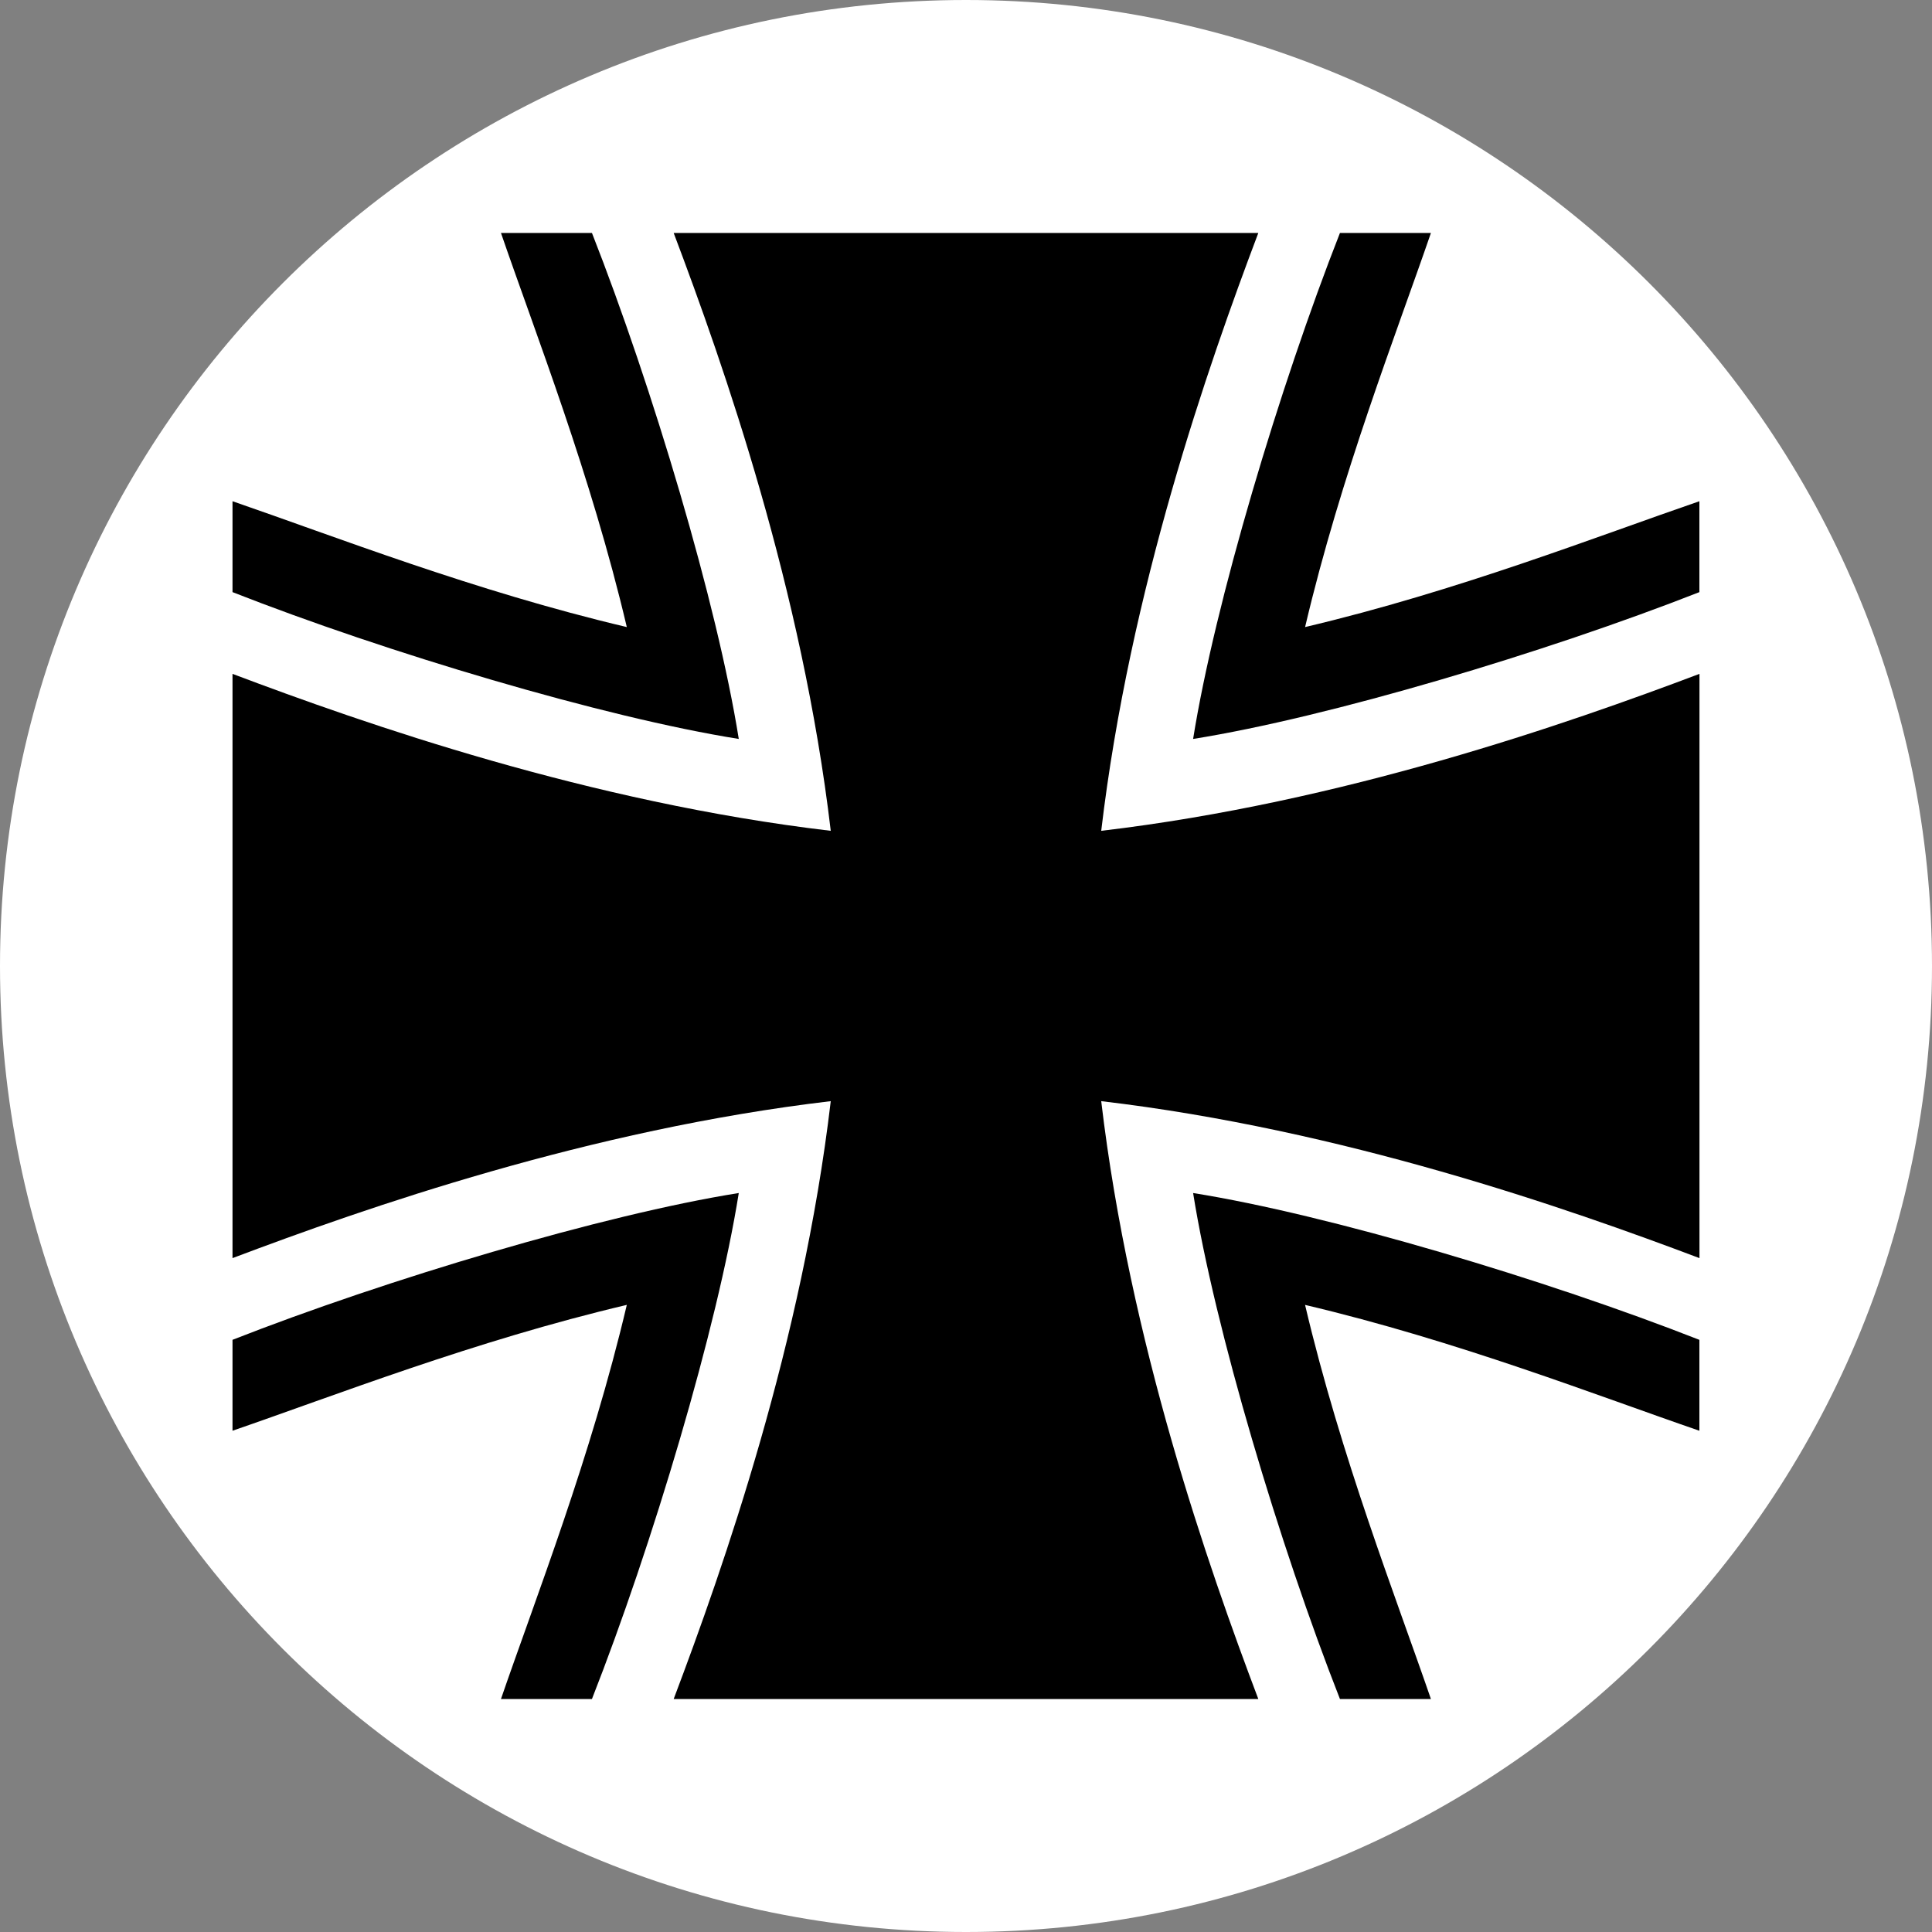
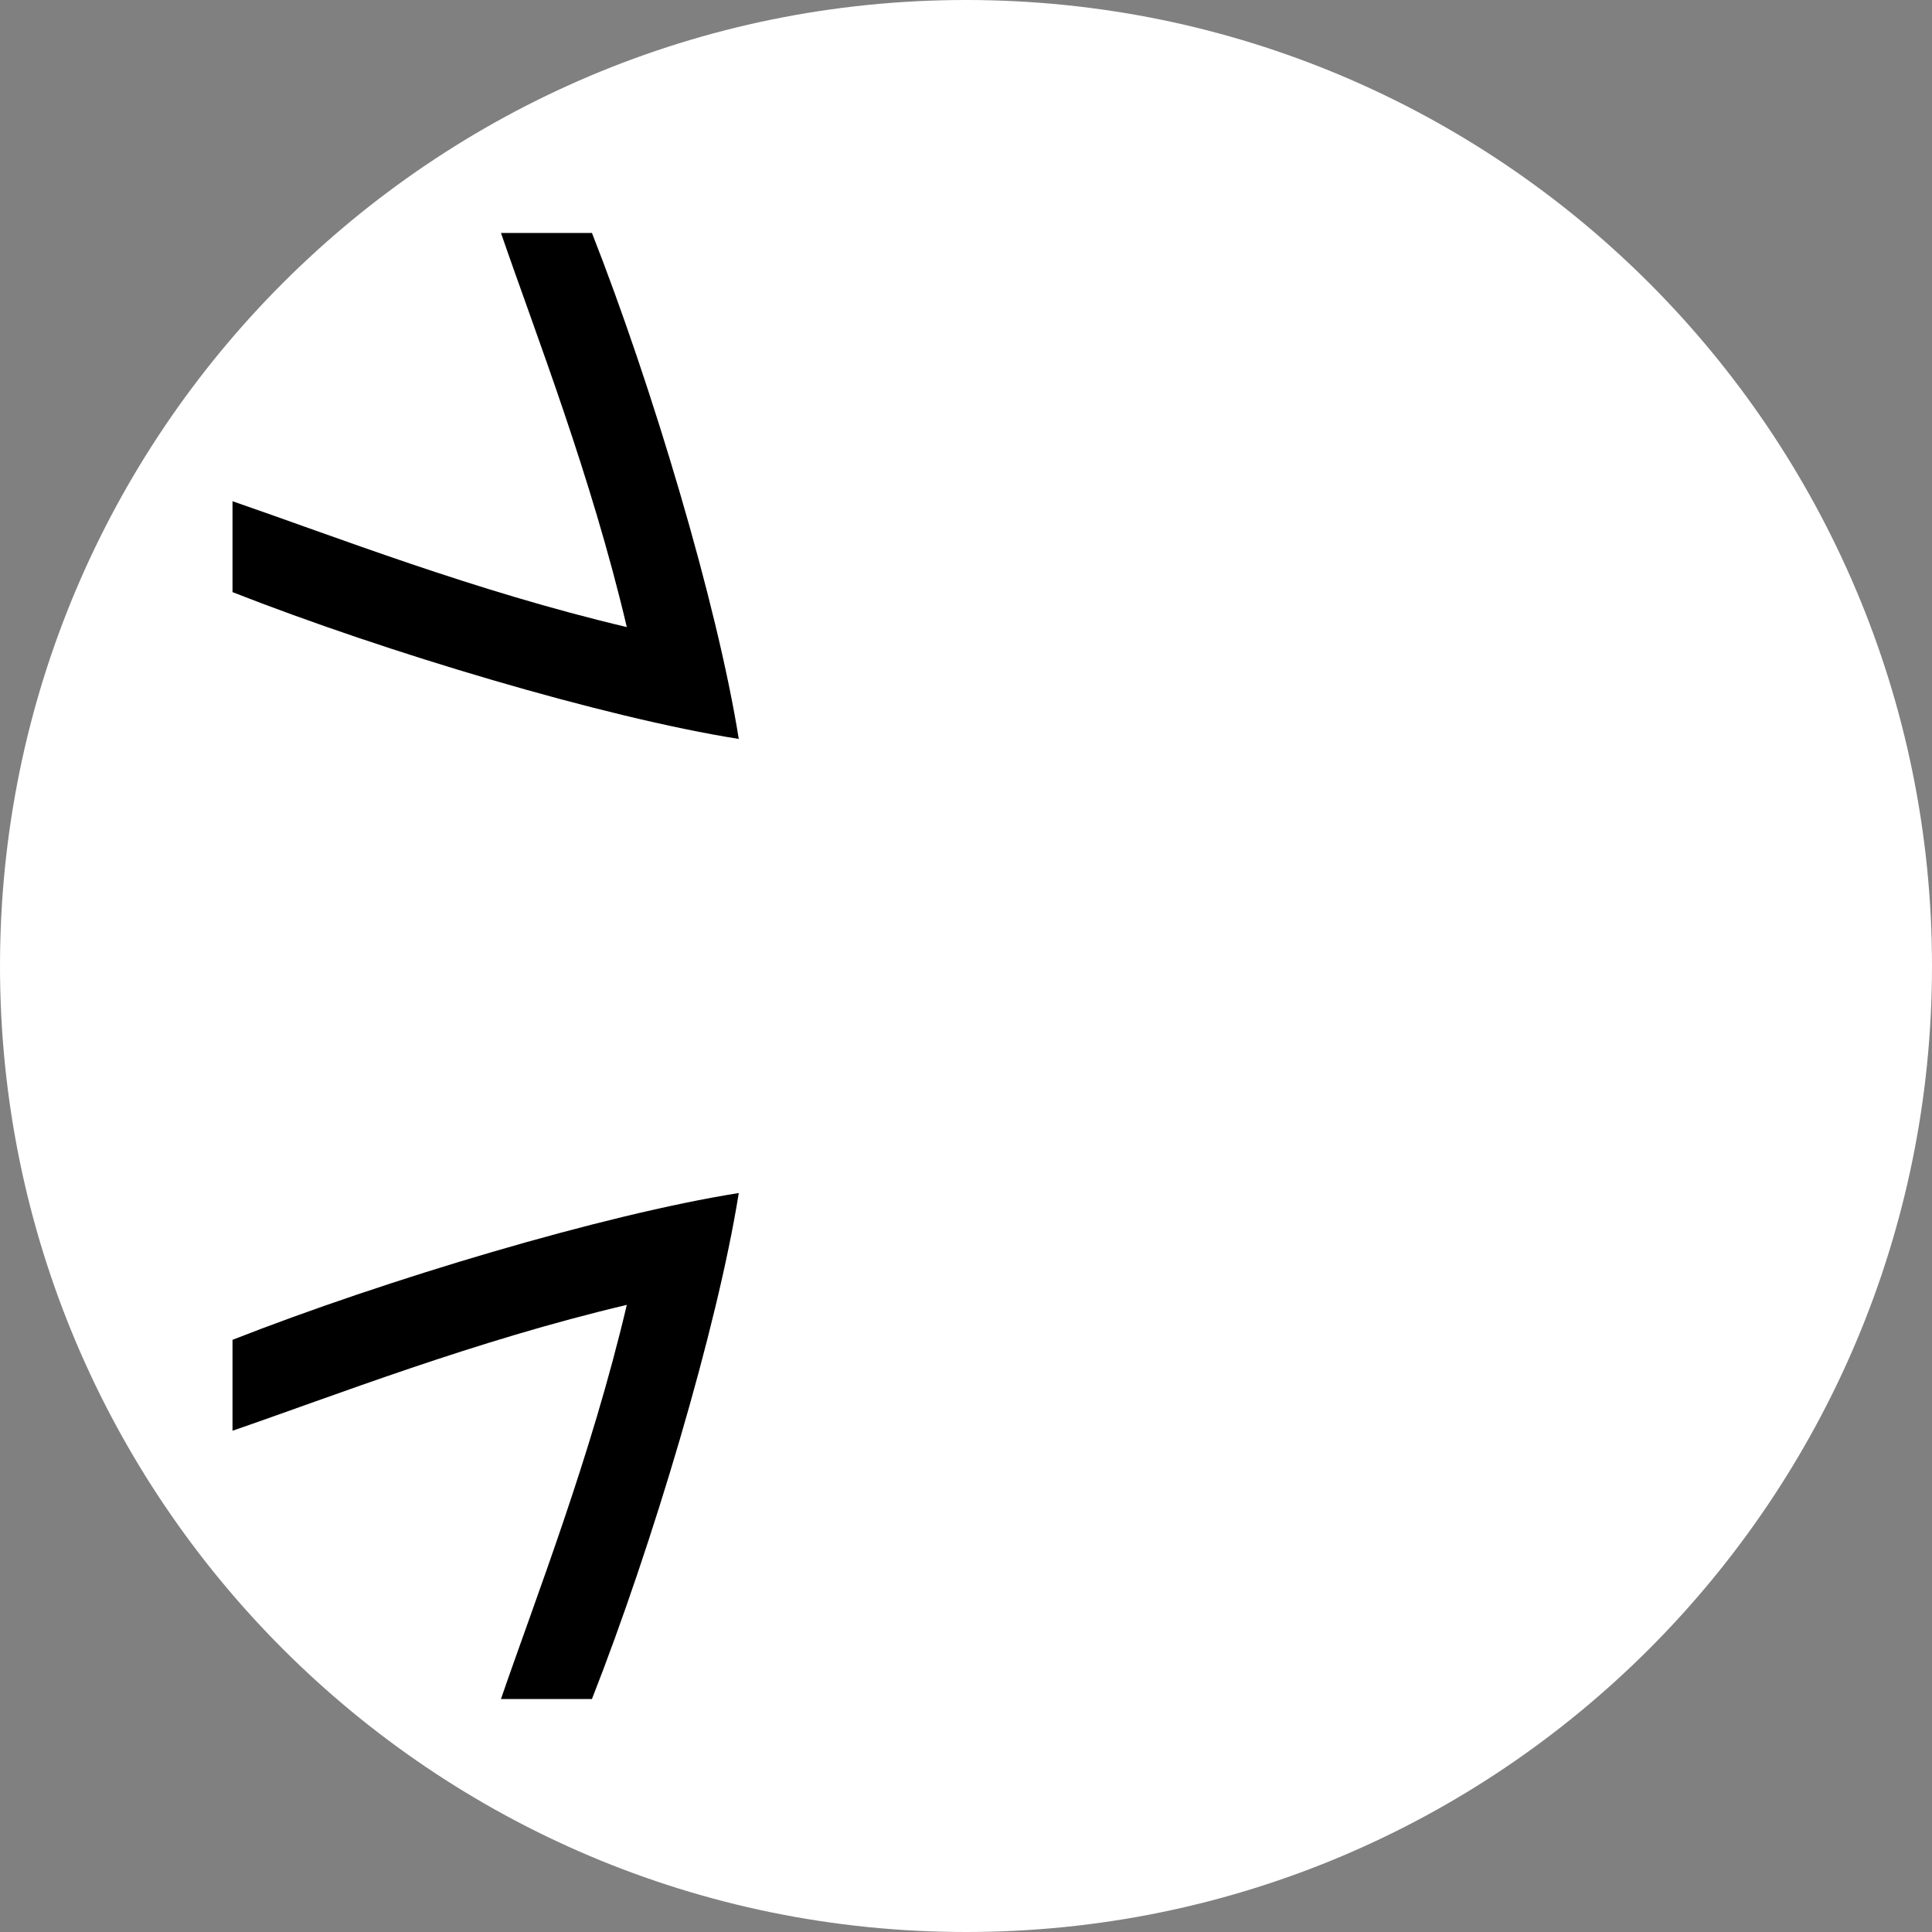
<svg xmlns="http://www.w3.org/2000/svg" width="1080" zoomAndPan="magnify" viewBox="0 0 810 810" height="1080" preserveAspectRatio="xMidYMid meet" version="1.0">
  <rect x="0" y="0" width="810" height="810" fill="#808080" stroke="none" />
  <defs>
    <clipPath id="f9e6f34029">
      <path d="M 405 0 C 181.324 0 0 181.324 0 405 C 0 628.676 181.324 810 405 810 C 628.676 810 810 628.676 810 405 C 810 181.324 628.676 0 405 0 Z M 405 0 " clip-rule="nonzero" />
    </clipPath>
    <clipPath id="207aa3f388">
      <path d="M 500 500 L 712.488 500 L 712.488 712.488 L 500 712.488 Z M 500 500 " clip-rule="nonzero" />
    </clipPath>
    <clipPath id="e876cb5ba7">
      <path d="M 500 97.488 L 712.488 97.488 L 712.488 310 L 500 310 Z M 500 97.488 " clip-rule="nonzero" />
    </clipPath>
    <clipPath id="f1a6fb4b87">
      <path d="M 97.488 97.488 L 712.488 97.488 L 712.488 712.488 L 97.488 712.488 Z M 97.488 97.488 " clip-rule="nonzero" />
    </clipPath>
    <clipPath id="19564c4c6b">
      <path d="M 97.488 97.488 L 310 97.488 L 310 310 L 97.488 310 Z M 97.488 97.488 " clip-rule="nonzero" />
    </clipPath>
    <clipPath id="b34ce2fe54">
      <path d="M 97.488 500 L 310 500 L 310 712.488 L 97.488 712.488 Z M 97.488 500 " clip-rule="nonzero" />
    </clipPath>
  </defs>
  <g clip-path="url(#f9e6f34029)">
    <rect x="-81" width="972" fill="#ffffff" y="-81" height="972" fill-opacity="1" />
  </g>
  <g clip-path="url(#207aa3f388)">
-     <path fill="#000000" d="M 547.156 547.086 C 562.207 610.969 585.262 669.691 599.918 712.324 L 561.781 712.324 C 536.555 648.102 509.262 556.938 500.219 500.184 C 557.012 509.227 648.219 536.5 712.477 561.738 L 712.477 599.848 C 669.832 585.188 611.062 562.16 547.156 547.086 " fill-opacity="1" fill-rule="nonzero" />
-   </g>
+     </g>
  <g clip-path="url(#e876cb5ba7)">
-     <path fill="#000000" d="M 547.164 262.902 C 562.207 199.023 585.262 140.301 599.922 97.664 L 561.781 97.664 C 536.555 161.887 509.262 253.059 500.219 309.805 C 557.012 300.762 648.223 273.488 712.477 248.25 L 712.477 210.141 C 669.832 224.801 611.062 247.832 547.164 262.902 " fill-opacity="1" fill-rule="nonzero" />
-   </g>
+     </g>
  <g clip-path="url(#f1a6fb4b87)">
-     <path fill="#000000" d="M 712.512 527.473 C 656.82 506.426 562.797 473.562 461.691 461.664 C 473.629 562.699 506.508 656.668 527.555 712.324 L 282.441 712.324 C 303.488 656.668 336.379 562.699 348.297 461.664 C 247.188 473.566 153.168 506.426 97.48 527.473 L 97.48 282.523 C 153.168 303.555 247.188 336.414 348.297 348.324 C 336.379 247.262 303.488 153.32 282.441 97.664 L 527.555 97.664 C 506.508 153.32 473.629 247.262 461.691 348.324 C 562.797 336.414 656.82 303.555 712.512 282.523 L 712.512 527.473 " fill-opacity="1" fill-rule="nonzero" />
-   </g>
+     </g>
  <g clip-path="url(#19564c4c6b)">
    <path fill="#000000" d="M 262.793 262.902 C 247.75 199.023 224.691 140.301 210.031 97.664 L 248.176 97.664 C 273.398 161.887 300.695 253.059 309.734 309.805 C 252.941 300.762 161.73 273.488 97.48 248.25 L 97.48 210.141 C 140.121 224.801 198.891 247.832 262.793 262.902 " fill-opacity="1" fill-rule="nonzero" />
  </g>
  <g clip-path="url(#b34ce2fe54)">
    <path fill="#000000" d="M 262.793 547.078 C 247.75 610.961 224.691 669.684 210.031 712.316 L 248.176 712.316 C 273.398 648.094 300.695 556.93 309.734 500.18 C 252.941 509.219 161.73 536.496 97.48 561.727 L 97.48 599.84 C 140.121 585.18 198.891 562.152 262.793 547.078 " fill-opacity="1" fill-rule="nonzero" />
  </g>
</svg>